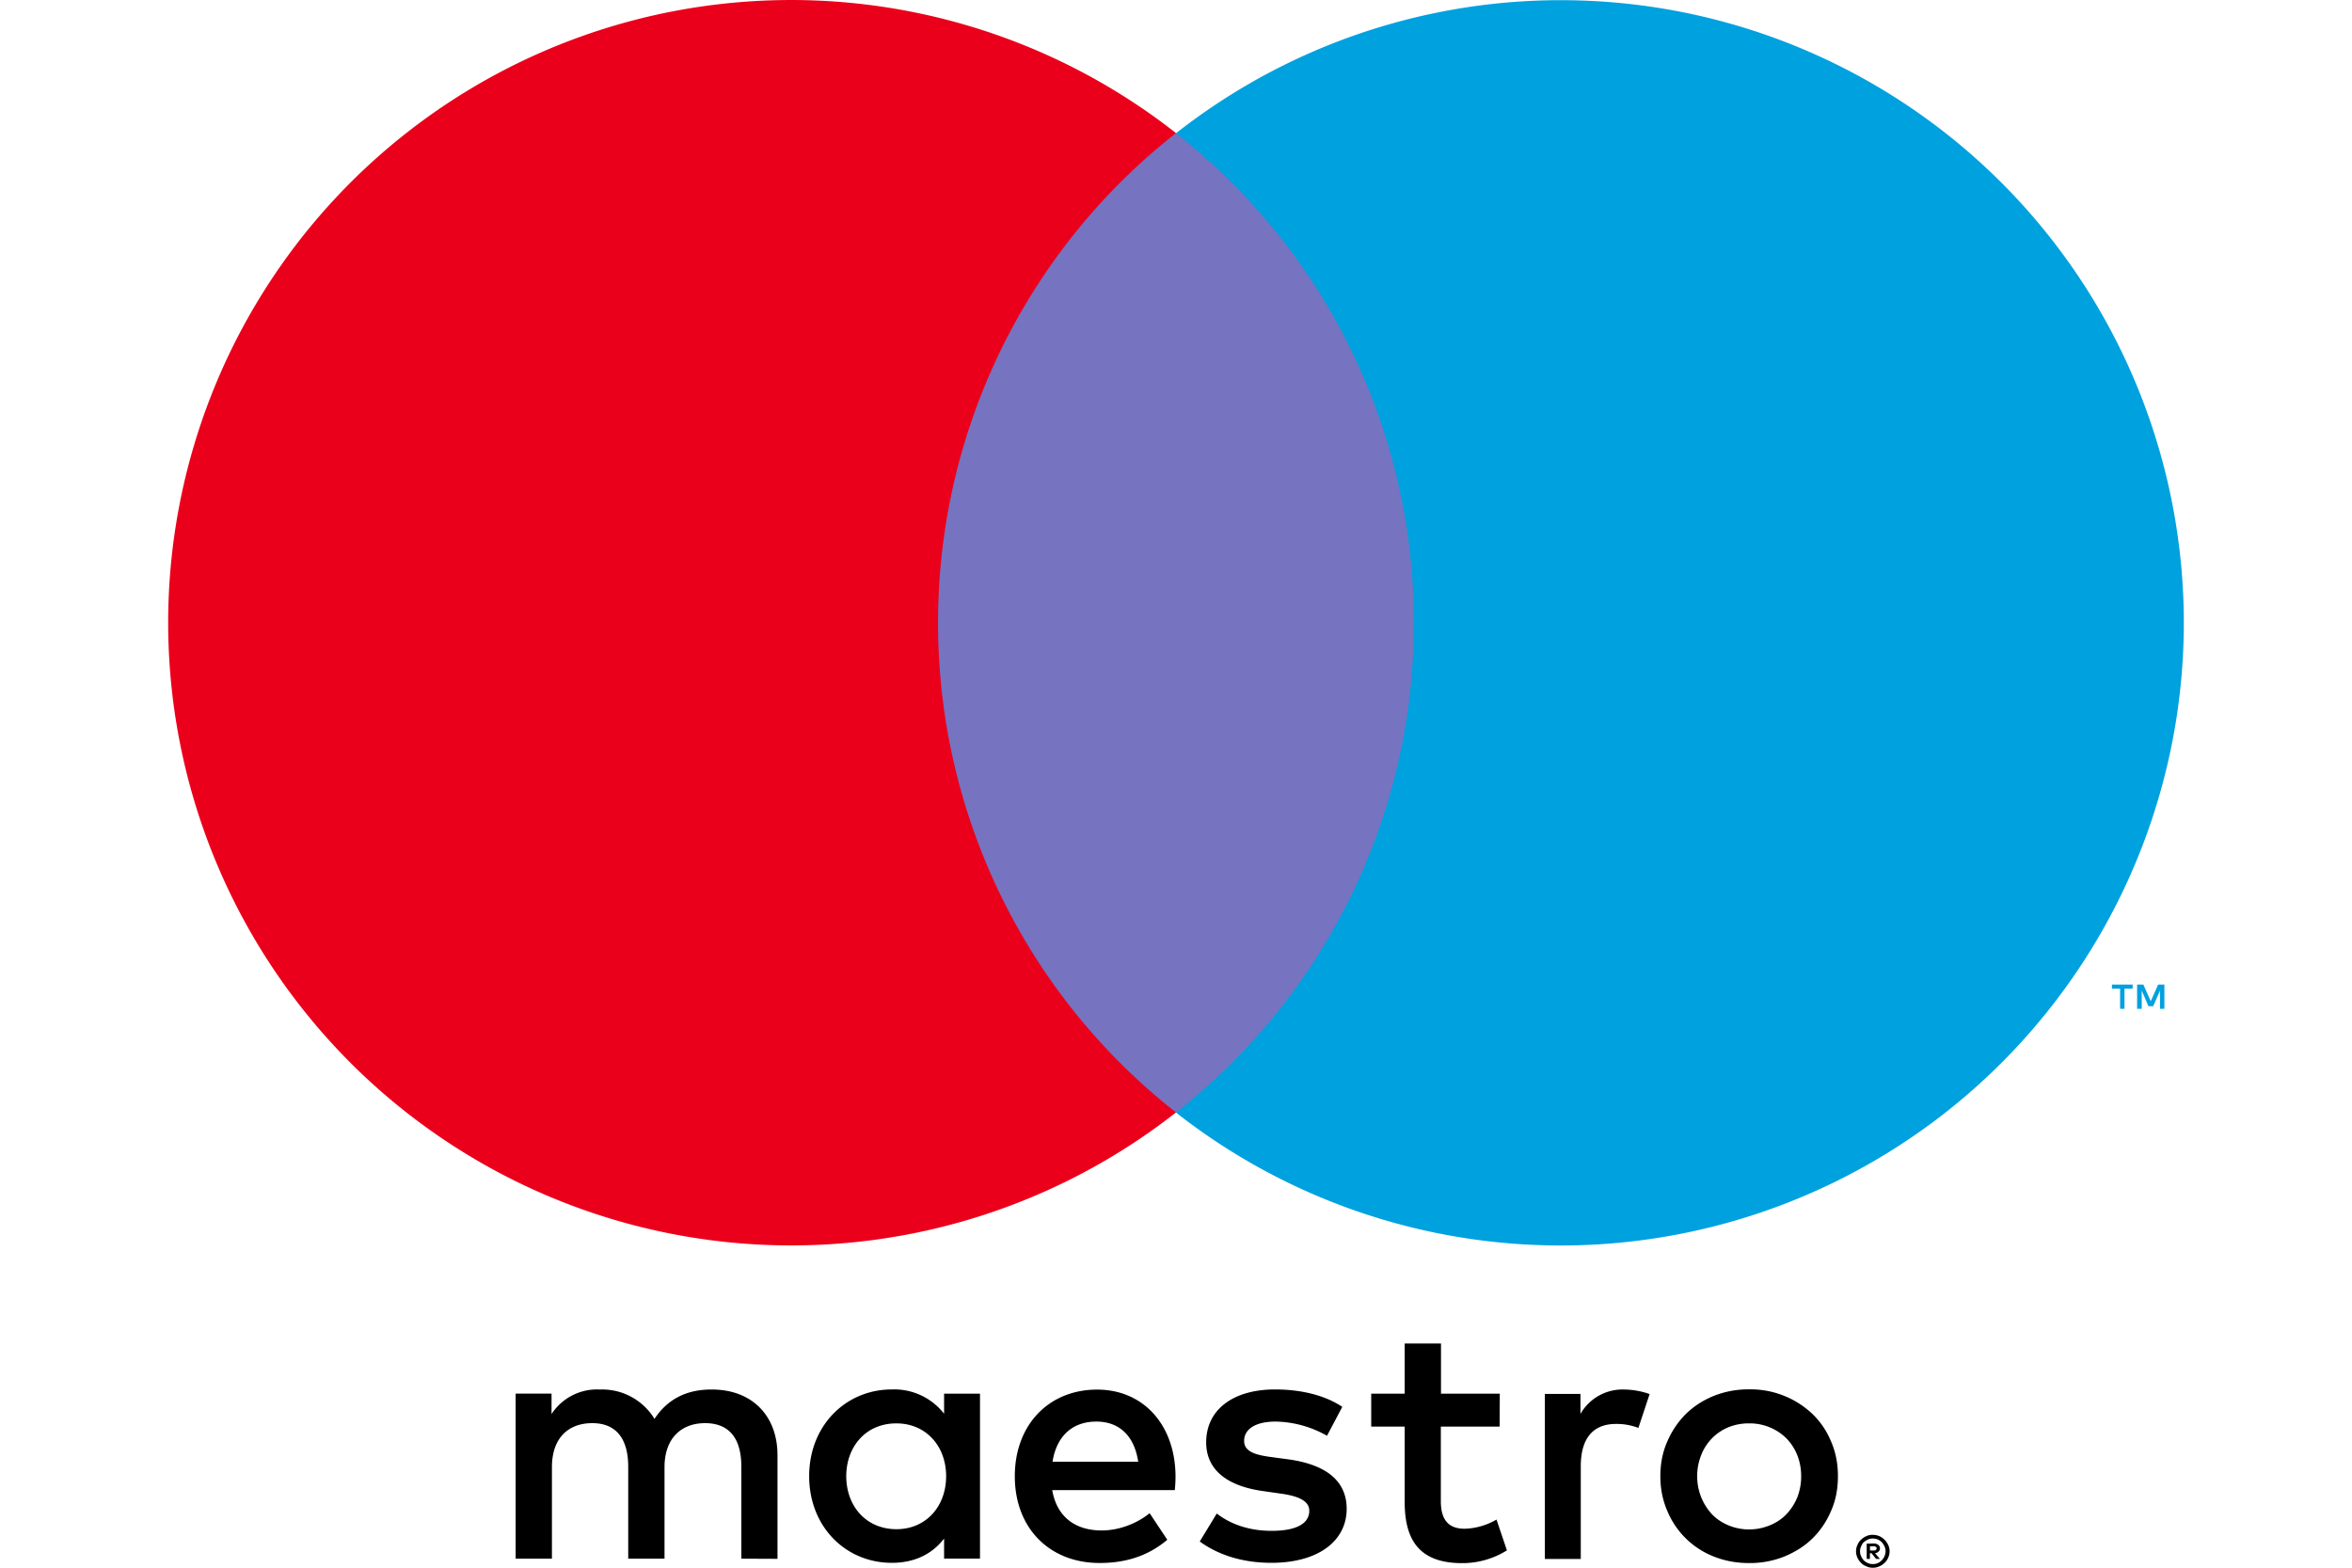
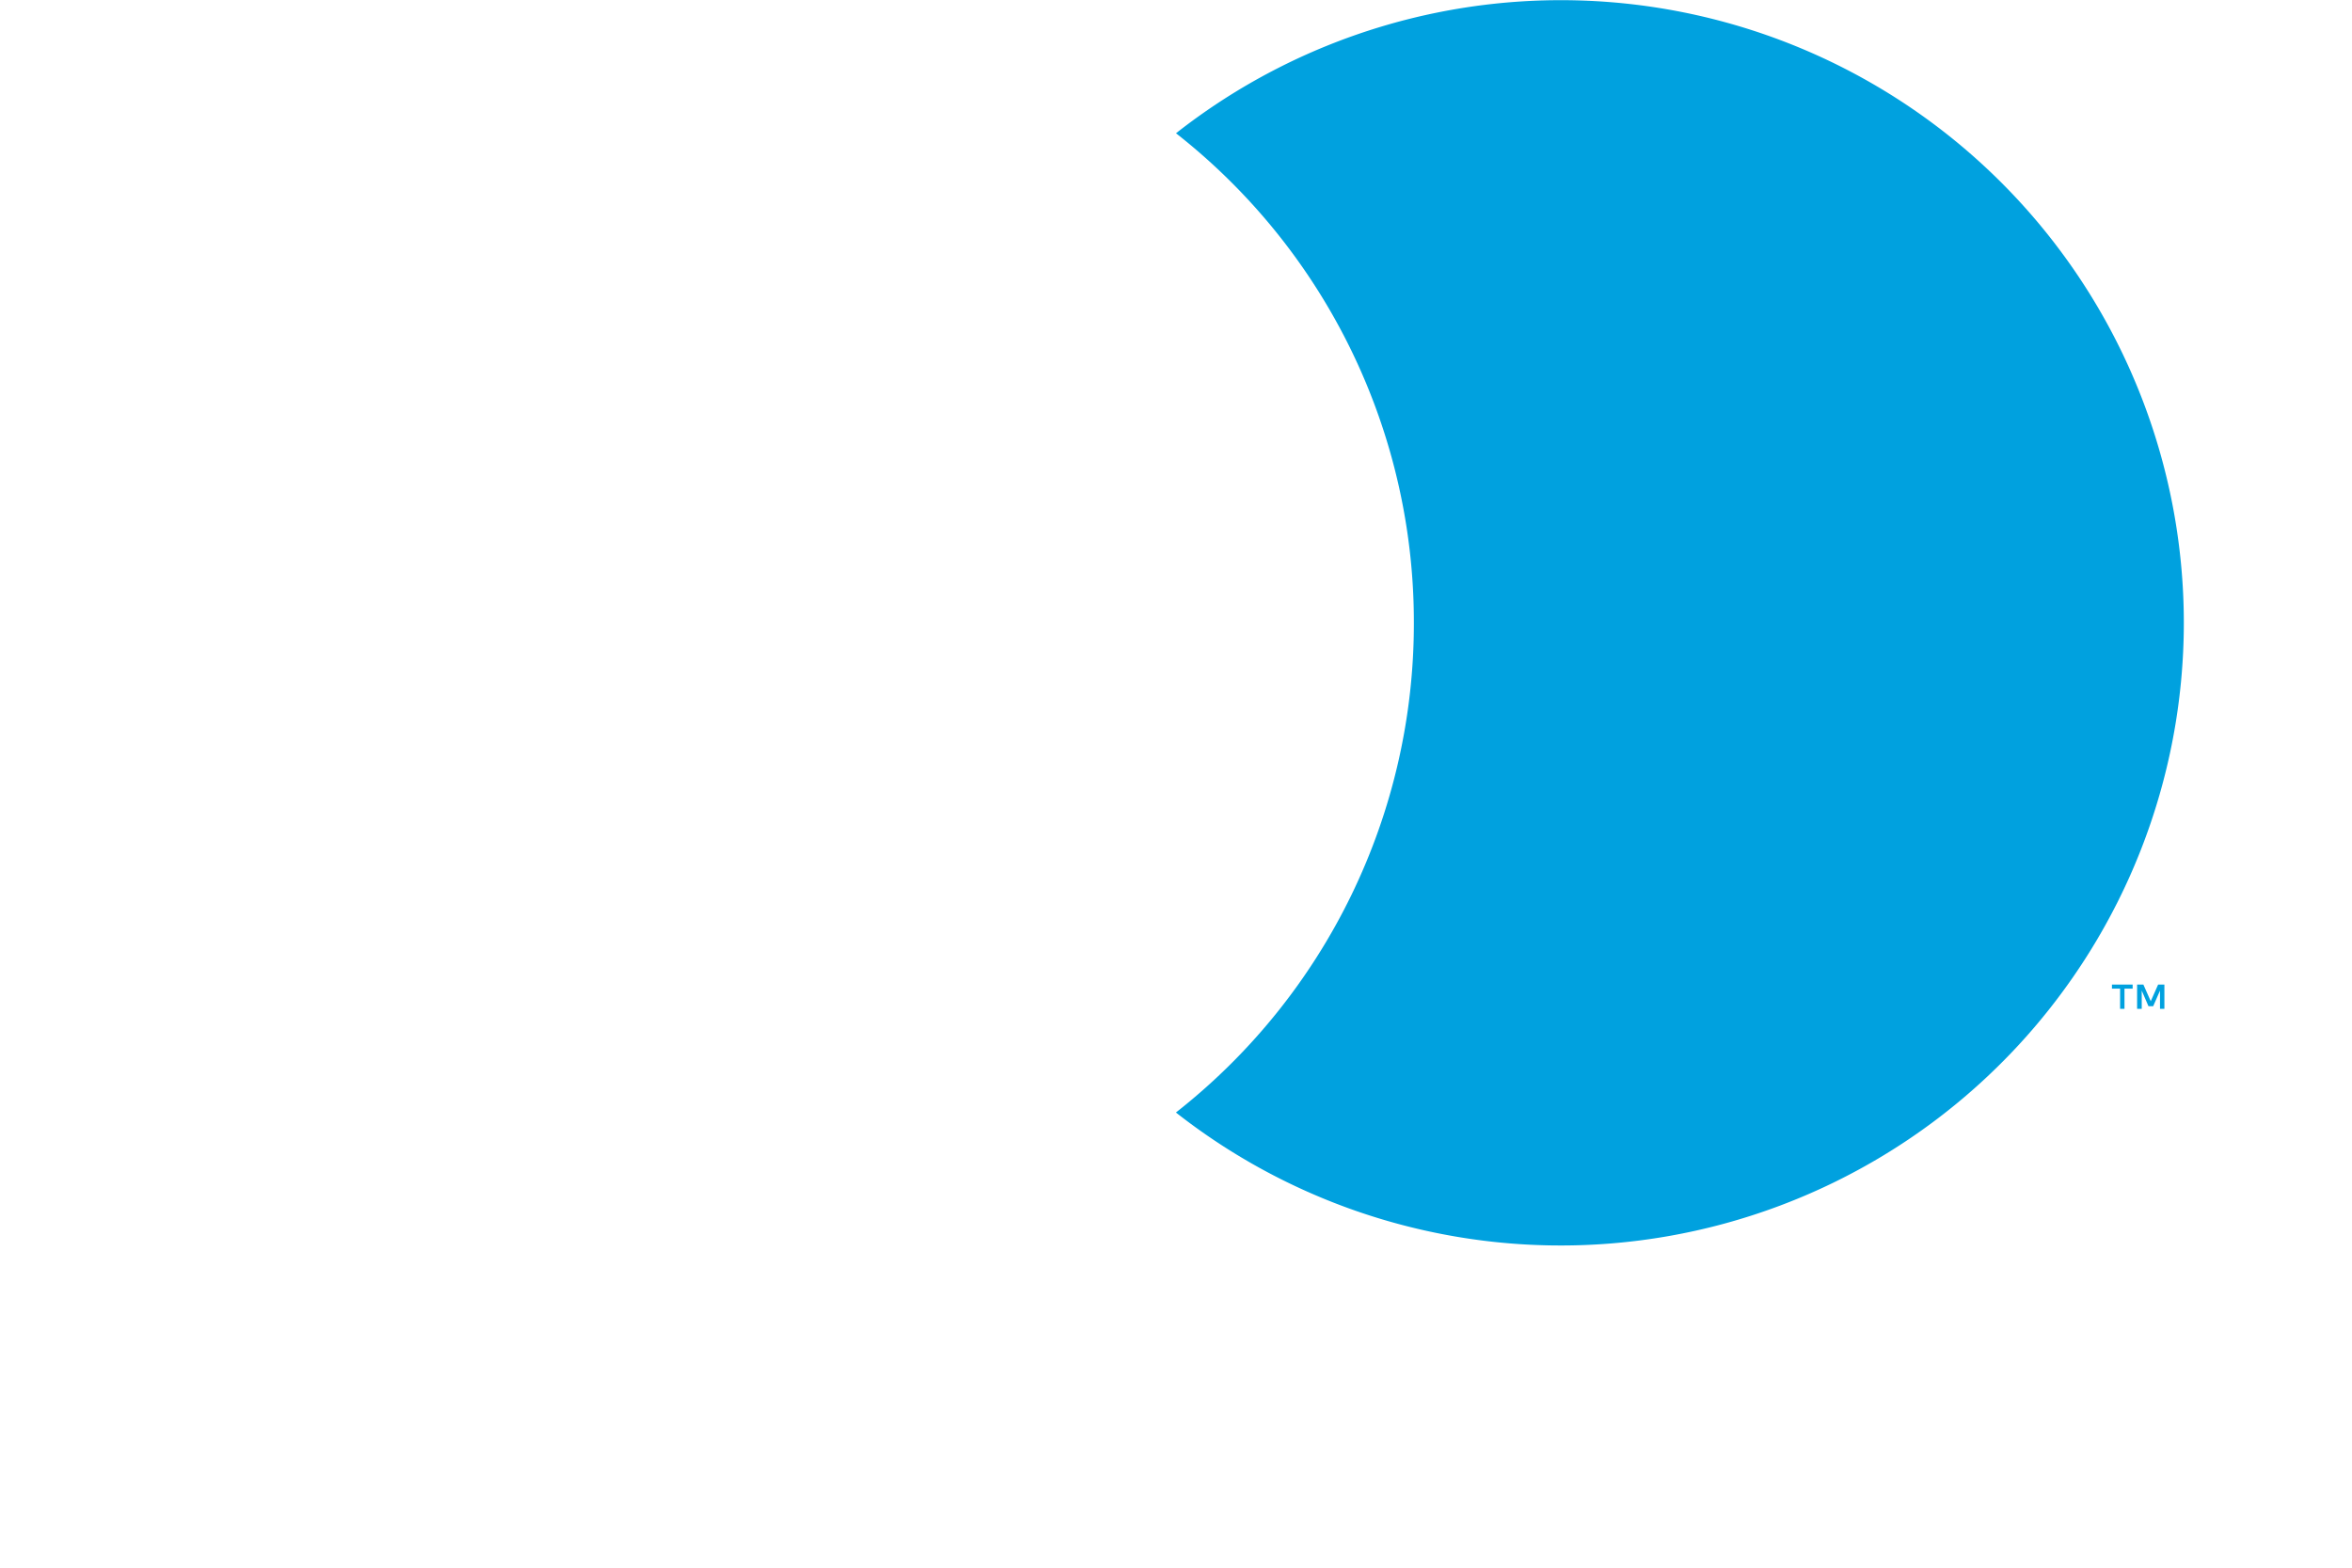
<svg xmlns="http://www.w3.org/2000/svg" width="30" height="20" viewBox="5 0 30 20" role="img" aria-label="Maestro" alt="Maestro" id="lg_MASTERCARD_MAESTRO" class="sc-hiEfMO eBCYJA">
-   <path d="M14.917 19.887v-1.322c0-.498-.318-.834-.829-.838-.27-.003-.546.08-.74.375a.78.78 0 00-.697-.375.692.692 0 00-.616.313v-.261h-.458v2.106h.463v-1.168c0-.365.203-.561.515-.561.304 0 .458.198.458.557v1.172h.463v-1.168c0-.365.212-.561.517-.561.312 0 .463.198.463.557v1.172l.461.002zm2.583-1.054V17.78h-.458v.256a.806.806 0 00-.666-.31c-.59 0-1.055.463-1.055 1.106 0 .645.465 1.106 1.055 1.106.299 0 .52-.119.666-.31v.256h.458v-1.051zm-1.706 0c0-.369.243-.674.639-.674.379 0 .635.291.635.674 0 .385-.256.676-.635.676-.396-.002-.639-.305-.639-.676zm11.517-1.108a1.146 1.146 0 01.81.317c.102.099.181.217.236.352.059.136.086.281.086.439s-.027.306-.086.439c-.057.135-.135.252-.236.352s-.223.176-.36.233a1.186 1.186 0 01-.45.084c-.164 0-.313-.028-.453-.084a1.06 1.06 0 01-.593-.585c-.058-.135-.087-.281-.087-.439s.028-.305.087-.439c.057-.135.137-.252.235-.352.101-.099.22-.177.358-.233a1.19 1.19 0 01.453-.084zm0 .434a.69.69 0 00-.264.049.628.628 0 00-.347.353.712.712 0 00-.052.272.708.708 0 00.191.488c.06.061.128.105.208.139a.69.69 0 00.526 0 .607.607 0 00.21-.139.702.702 0 00.14-.214.734.734 0 00.051-.274c0-.1-.018-.189-.051-.272a.651.651 0 00-.14-.214.667.667 0 00-.472-.188zm-7.317.674c-.004-.655-.41-1.105-1-1.105-.617 0-1.05.45-1.05 1.105 0 .67.45 1.107 1.081 1.107.317 0 .608-.08.864-.296l-.225-.339c-.176.141-.401.22-.613.22-.295 0-.564-.137-.63-.515h1.564c.005-.056.009-.114.009-.177zm-1.569-.185c.048-.304.233-.512.56-.512.295 0 .484.186.533.512h-1.093zm3.501-.331a1.369 1.369 0 00-.656-.181c-.252 0-.401.094-.401.247 0 .142.157.181.356.207l.217.029c.457.066.735.262.735.631 0 .402-.353.688-.961.688-.345 0-.661-.089-.913-.272l.217-.357c.153.119.383.221.701.221.312 0 .479-.092.479-.256 0-.118-.119-.186-.37-.22l-.217-.031c-.471-.065-.728-.278-.728-.622 0-.418.345-.675.878-.675.336 0 .639.076.858.222l-.195.369zm2.202-.117h-.75v.95c0 .212.075.353.304.353a.85.85 0 00.406-.117l.133.393a1.072 1.072 0 01-.572.163c-.543 0-.732-.292-.732-.78V18.2h-.427v-.42h.427v-.64h.463v.64h.75l-.002.42zm1.586-.473a1 1 0 01.327.058l-.143.432a.771.771 0 00-.285-.051c-.301 0-.45.192-.45.541v1.182h-.458v-2.106h.454v.255a.618.618 0 01.555-.311zm3.175 1.854c.029 0 .057.006.084.017a.23.23 0 01.111.112.184.184 0 01.018.08.186.186 0 01-.018.082.173.173 0 01-.045.065.19.19 0 01-.066.045c-.027.013-.055.019-.084.019s-.06-.006-.084-.019a.154.154 0 01-.068-.045.195.195 0 01-.045-.065.186.186 0 01-.018-.082c0-.027.006-.056.018-.08a.172.172 0 01.045-.066.204.204 0 01.068-.046.173.173 0 01.084-.017zm0 .373a.154.154 0 00.113-.048.175.175 0 00.049-.116.16.16 0 00-.014-.062.212.212 0 00-.035-.053.155.155 0 00-.113-.047c-.023 0-.045.004-.064.013s-.037.021-.053.034a.153.153 0 00-.033.053c-.01.02-.014.04-.014.062s.004.045.014.064a.2.2 0 00.033.052c.016.015.033.026.053.035s.039.013.064.013zm.011-.263c.024 0 .045.007.058.019.015.012.021.024.021.045a.048.048 0 01-.018.039.064.064 0 01-.045.021l.062.073h-.048l-.059-.073h-.02v.073h-.041v-.195l.09-.002zm-.048.037v.053h.048c.012 0 .02-.002.025-.007.008-.004.012-.011.012-.021 0-.008-.004-.015-.012-.02a.049.049 0 00-.025-.007l-.048.002z" />
-   <path fill="#7673C0" d="M16.522 1.7h6.952v12.493h-6.952z" />
-   <path fill="#EB001B" d="M16.965 7.945A7.933 7.933 0 0120 1.698 7.946 7.946 0 007.145 7.944 7.947 7.947 0 0020 14.192a7.928 7.928 0 01-3.035-6.247z" />
  <path fill="#00A1DF" d="M32.098 12.87v-.257h.104v-.052h-.264v.052h.104v.257h.056zm.509 0v-.309h-.08l-.094.212-.094-.212h-.08v.309h.059v-.232l.086.199h.06l.087-.199v.232h.056zM32.855 7.945a7.948 7.948 0 01-12.856 6.248 7.931 7.931 0 003.035-6.248A7.929 7.929 0 0020 1.7a7.946 7.946 0 0112.855 6.245z" />
</svg>